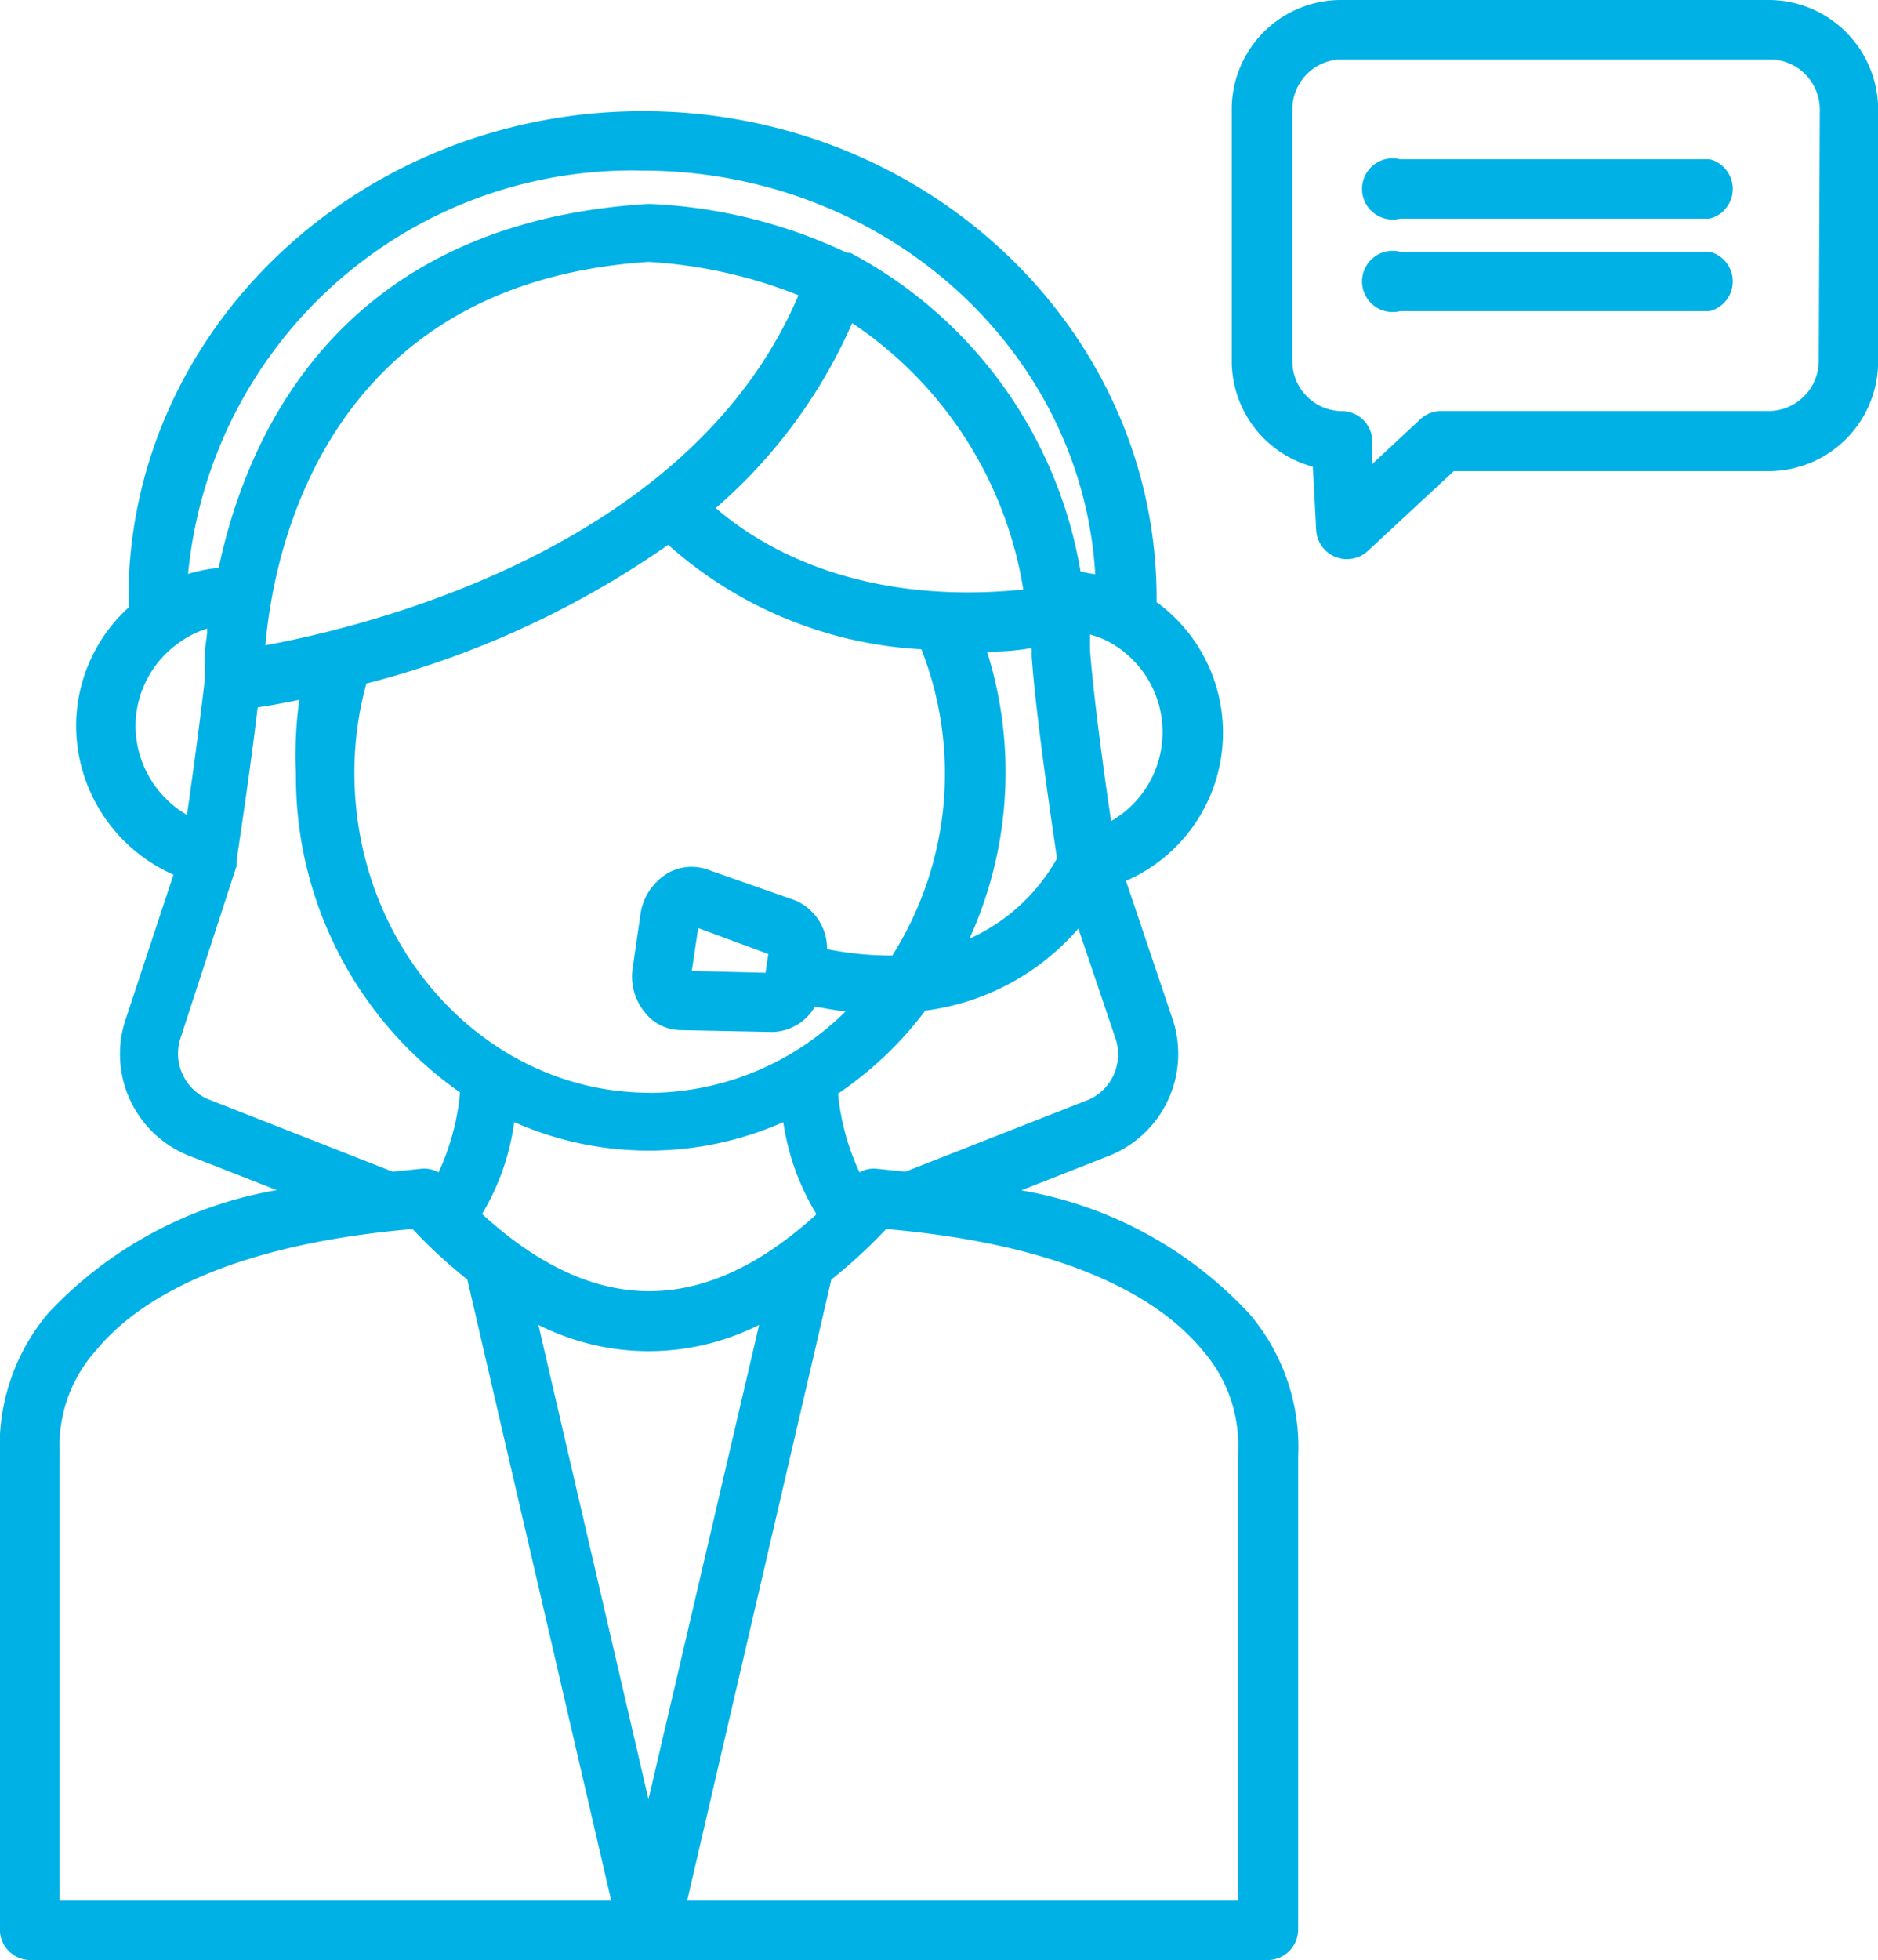
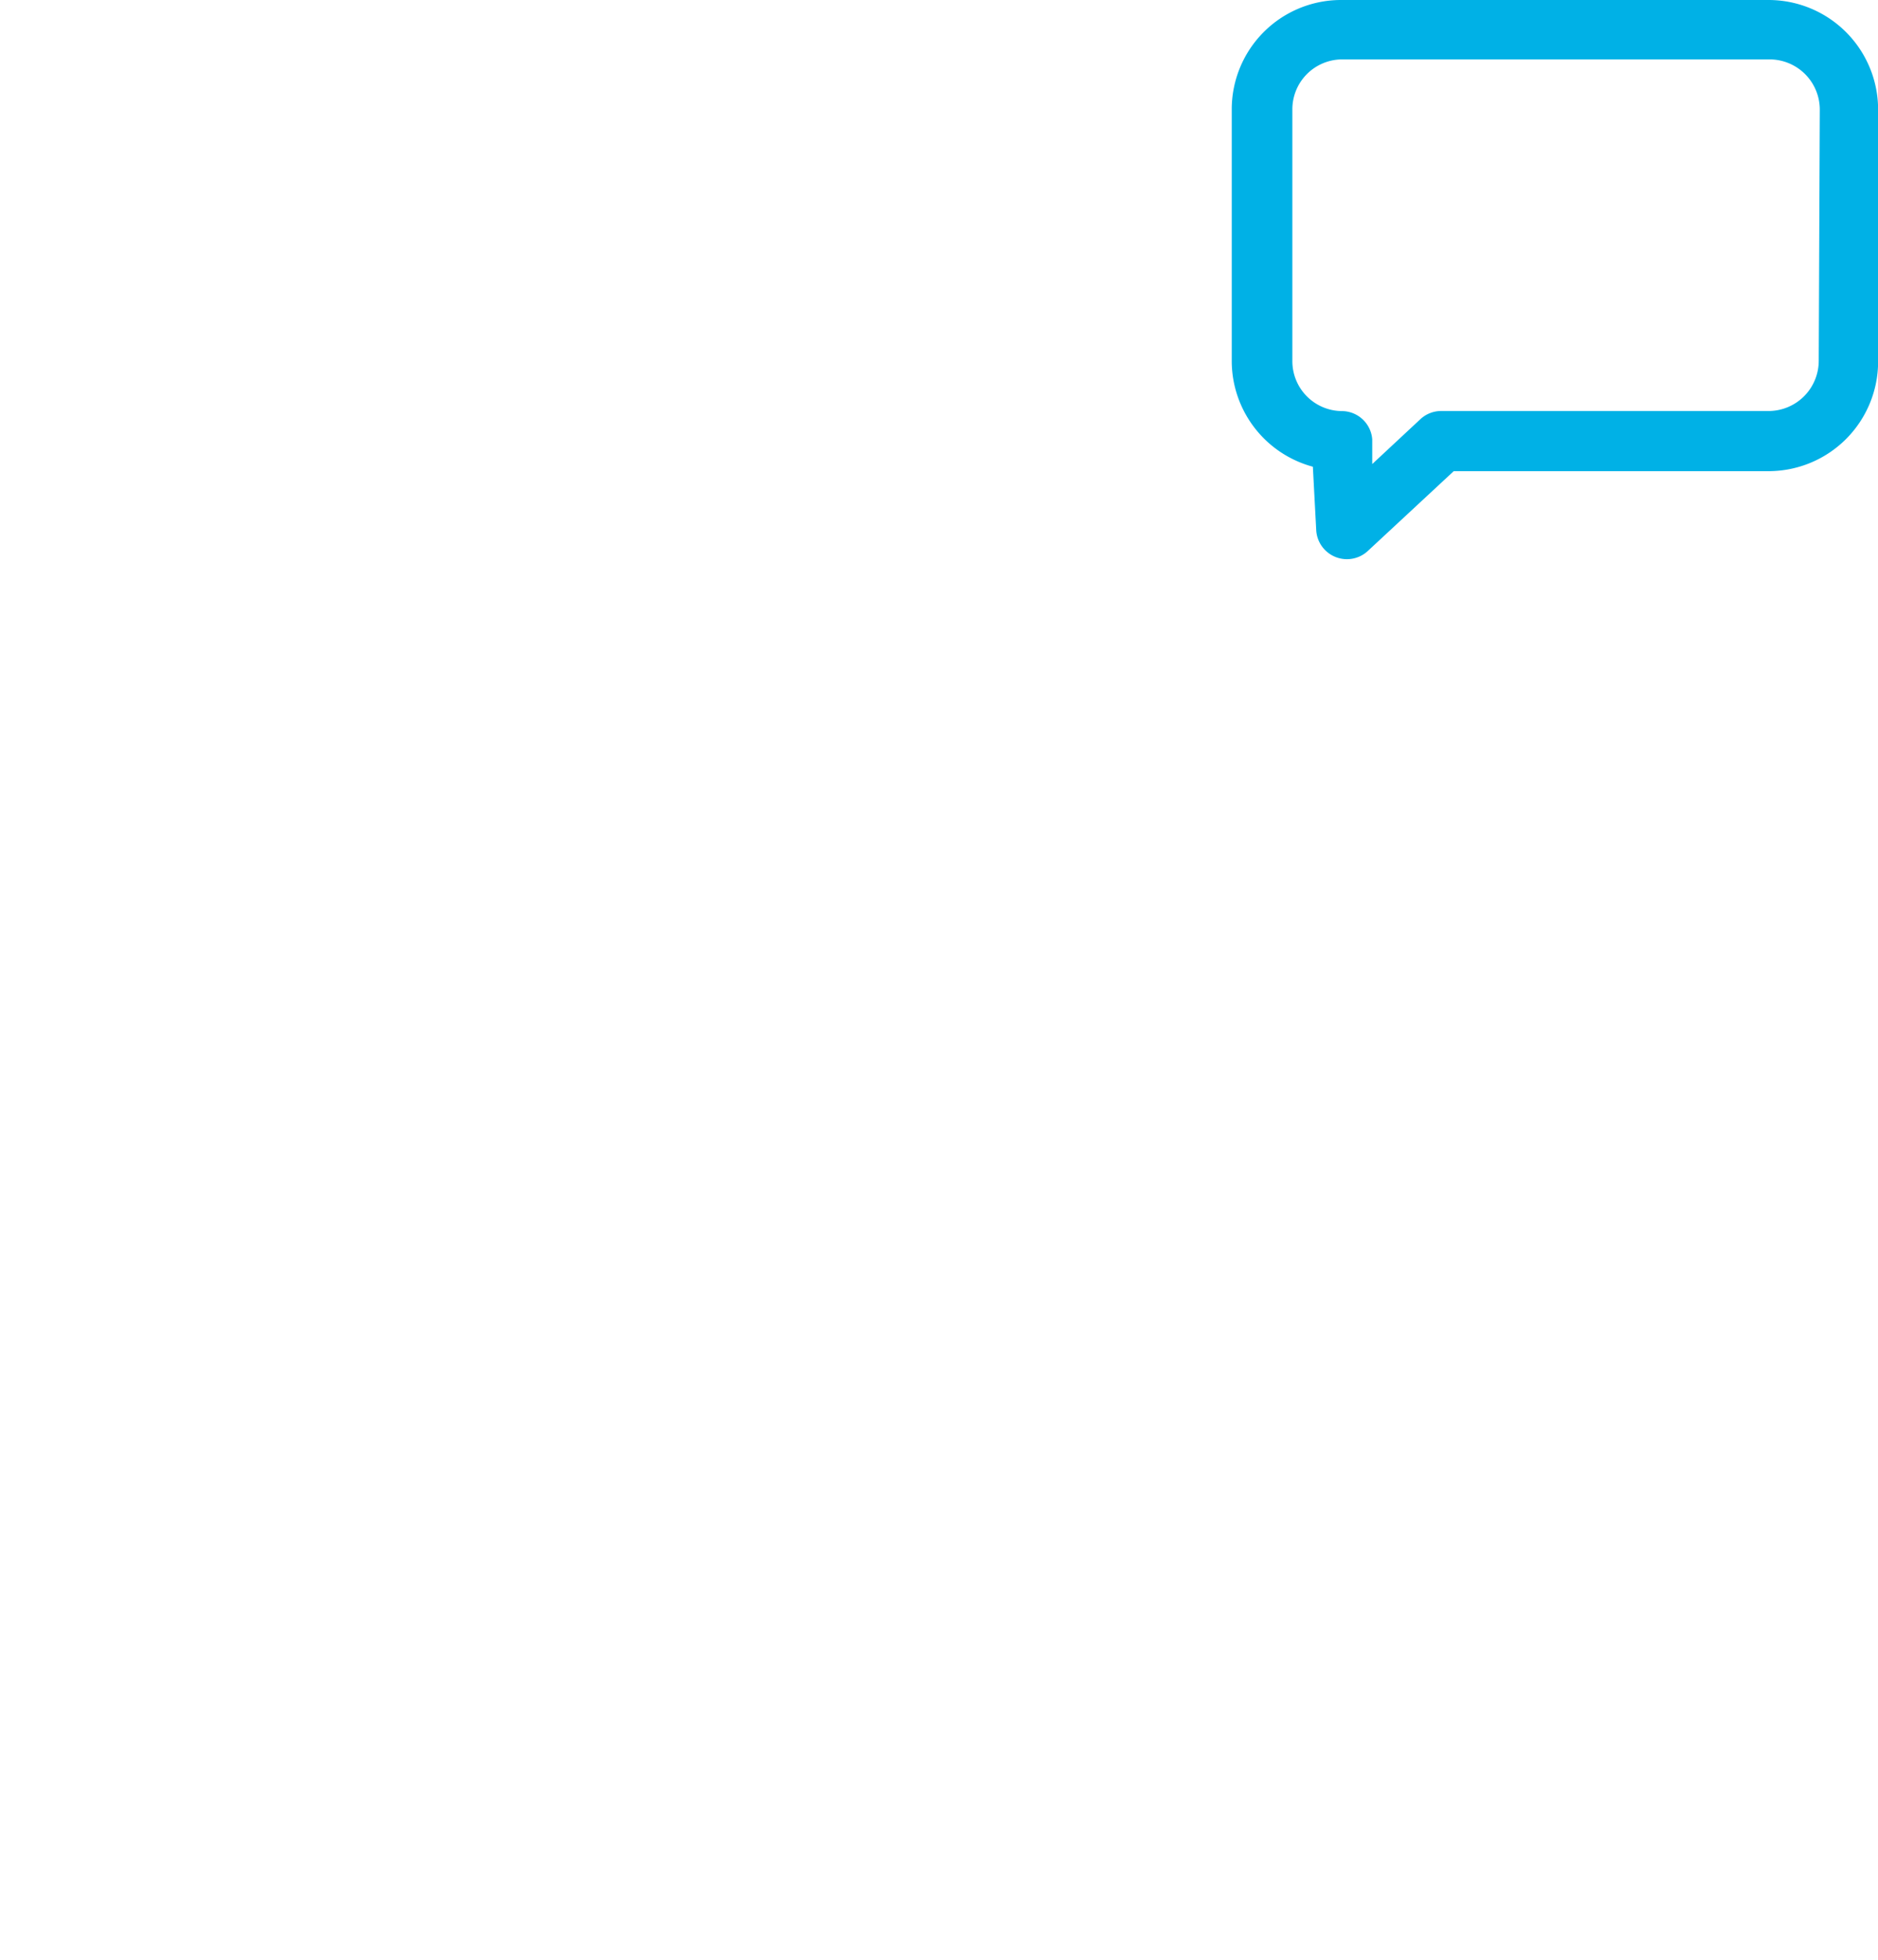
<svg xmlns="http://www.w3.org/2000/svg" id="_007-call-center" data-name="007-call-center" width="50.006" height="52.168" viewBox="0 0 50.006 52.168">
-   <path id="Caminho_23391" data-name="Caminho 23391" d="M28.523,32.355l2.339-.921a2.918,2.918,0,0,0,1.7-3.619l-1.247-3.7a4.3,4.3,0,0,0,.815-7.418V16.59c0-7.149-6.13-12.96-13.678-12.96S4.754,9.442,4.754,16.59v.253A4.271,4.271,0,0,0,3.36,20.014a4.345,4.345,0,0,0,2.592,3.937l-1.28,3.872a2.91,2.91,0,0,0,1.7,3.611l2.331.913a10.844,10.844,0,0,0-6.073,3.26,5.478,5.478,0,0,0-1.3,3.8V52.024a.815.815,0,0,0,.815.815H35.085a.815.815,0,0,0,.815-.815V39.438a5.461,5.461,0,0,0-1.3-3.8,10.752,10.752,0,0,0-6.073-3.285Zm1.761-2.4-4.842,1.9-.815-.082a.815.815,0,0,0-.408.1,6.391,6.391,0,0,1-.571-2.095,9.724,9.724,0,0,0,2.323-2.209,6.472,6.472,0,0,0,4.076-2.185l.986,2.918a1.321,1.321,0,0,1-.75,1.655Zm-11.656-.2c-4.336,0-7.858-3.823-7.858-8.518a8.9,8.9,0,0,1,.318-2.372,24.853,24.853,0,0,0,8.037-3.693,11.02,11.02,0,0,0,6.741,2.78,9.056,9.056,0,0,1-.774,8.151,8.714,8.714,0,0,1-1.736-.171,1.4,1.4,0,0,0-.856-1.3l-2.323-.815a1.272,1.272,0,0,0-1.084.106,1.524,1.524,0,0,0-.709,1.1l-.2,1.378a1.5,1.5,0,0,0,.326,1.223,1.223,1.223,0,0,0,.937.465l2.445.049a1.345,1.345,0,0,0,1.141-.677c.269.049.538.1.815.13a7.467,7.467,0,0,1-5.217,2.168Zm4.418,3.26c-2.992,2.7-5.885,2.7-8.877-.033a6.407,6.407,0,0,0,.856-2.445,8.844,8.844,0,0,0,7.165,0,6.521,6.521,0,0,0,.88,2.445Zm4.516-15.006a5.882,5.882,0,0,0,1.239-.09,1.752,1.752,0,0,1,0,.187c.09,1.3.408,3.611.677,5.412a5.046,5.046,0,0,1-2.331,2.136,10.686,10.686,0,0,0,.456-7.678ZM20.372,14.21a13.857,13.857,0,0,0,3.652-4.94,10.54,10.54,0,0,1,4.557,7.092c-4.548.456-7.14-1.255-8.208-2.185ZM8.4,17.846c.22-2.551,1.63-9.643,10.2-10.205a12.765,12.765,0,0,1,3.994.888C19.76,15.2,11.275,17.316,8.4,17.846ZM21.79,26.062l-.073.5-1.964-.049.171-1.141Zm9.129-8.274a2.731,2.731,0,0,1,0,4.736c-.22-1.484-.481-3.44-.562-4.565v-.4a2.747,2.747,0,0,1,.489.187ZM18.432,5.211c6.448,0,11.713,4.768,12.064,10.743a3.3,3.3,0,0,1-.391-.073A11.819,11.819,0,0,0,23.975,7.4h-.09a13.613,13.613,0,0,0-5.217-1.3h-.1c-8.151.505-10.646,6.081-11.412,9.684a4.222,4.222,0,0,0-.815.163A11.871,11.871,0,0,1,18.432,5.211Zm-13.49,14.8a2.714,2.714,0,0,1,1.092-2.185,2.551,2.551,0,0,1,.815-.424c0,.22-.049.424-.057.6s0,.285,0,.448V18.7c-.1.88-.261,2.136-.481,3.66a2.755,2.755,0,0,1-1.369-2.348Zm2.005,9.945a1.32,1.32,0,0,1-.815-1.63l1.5-4.605v-.147c.253-1.679.44-3.04.562-4.076.285-.041.66-.106,1.109-.2a10.637,10.637,0,0,0-.09,1.948,10.262,10.262,0,0,0,4.369,8.5,6.374,6.374,0,0,1-.571,2.127.815.815,0,0,0-.408-.1l-.815.082ZM2.92,51.258V39.3a3.807,3.807,0,0,1,.986-2.706c1.019-1.231,3.309-2.771,8.412-3.212a13.759,13.759,0,0,0,1.459,1.345l3.831,16.531ZM15.669,35.933a6.521,6.521,0,0,0,5.877,0L18.6,48.56ZM34.3,39.292V51.258H19.63l3.839-16.531a13.759,13.759,0,0,0,1.459-1.345c5.1.44,7.393,1.981,8.412,3.212a3.839,3.839,0,0,1,.962,2.7Z" transform="translate(-1.333 -0.671)" fill="#00b1e6" />
  <path id="Caminho_23392" data-name="Caminho 23392" d="M55.875,0H44.464A2.91,2.91,0,0,0,41.57,2.918V9.594a2.918,2.918,0,0,0,2.16,2.828l.09,1.7a.819.819,0,0,0,1.361.554l2.3-2.136h8.4a2.918,2.918,0,0,0,2.9-2.926V2.918A2.918,2.918,0,0,0,55.875,0ZM57.2,9.594a1.337,1.337,0,0,1-1.32,1.345H47.137a.815.815,0,0,0-.538.212l-1.288,1.2v-.66a.815.815,0,0,0-.815-.75,1.329,1.329,0,0,1-1.312-1.345V2.918A1.329,1.329,0,0,1,44.5,1.581H55.908a1.337,1.337,0,0,1,1.32,1.337Z" transform="translate(-8.772 0)" fill="#00b1e6" />
-   <path id="Caminho_23393" data-name="Caminho 23393" d="M55.081,5.194H46.84a.815.815,0,1,0,0,1.581h8.241a.815.815,0,0,0,0-1.581Z" transform="translate(-9.559 -0.956)" fill="#00b1e6" />
-   <path id="Caminho_23394" data-name="Caminho 23394" d="M55.081,8.214H46.84a.815.815,0,1,0,0,1.581h8.241a.815.815,0,0,0,0-1.581Z" transform="translate(-9.559 -1.514)" fill="#00b1e6" />
</svg>